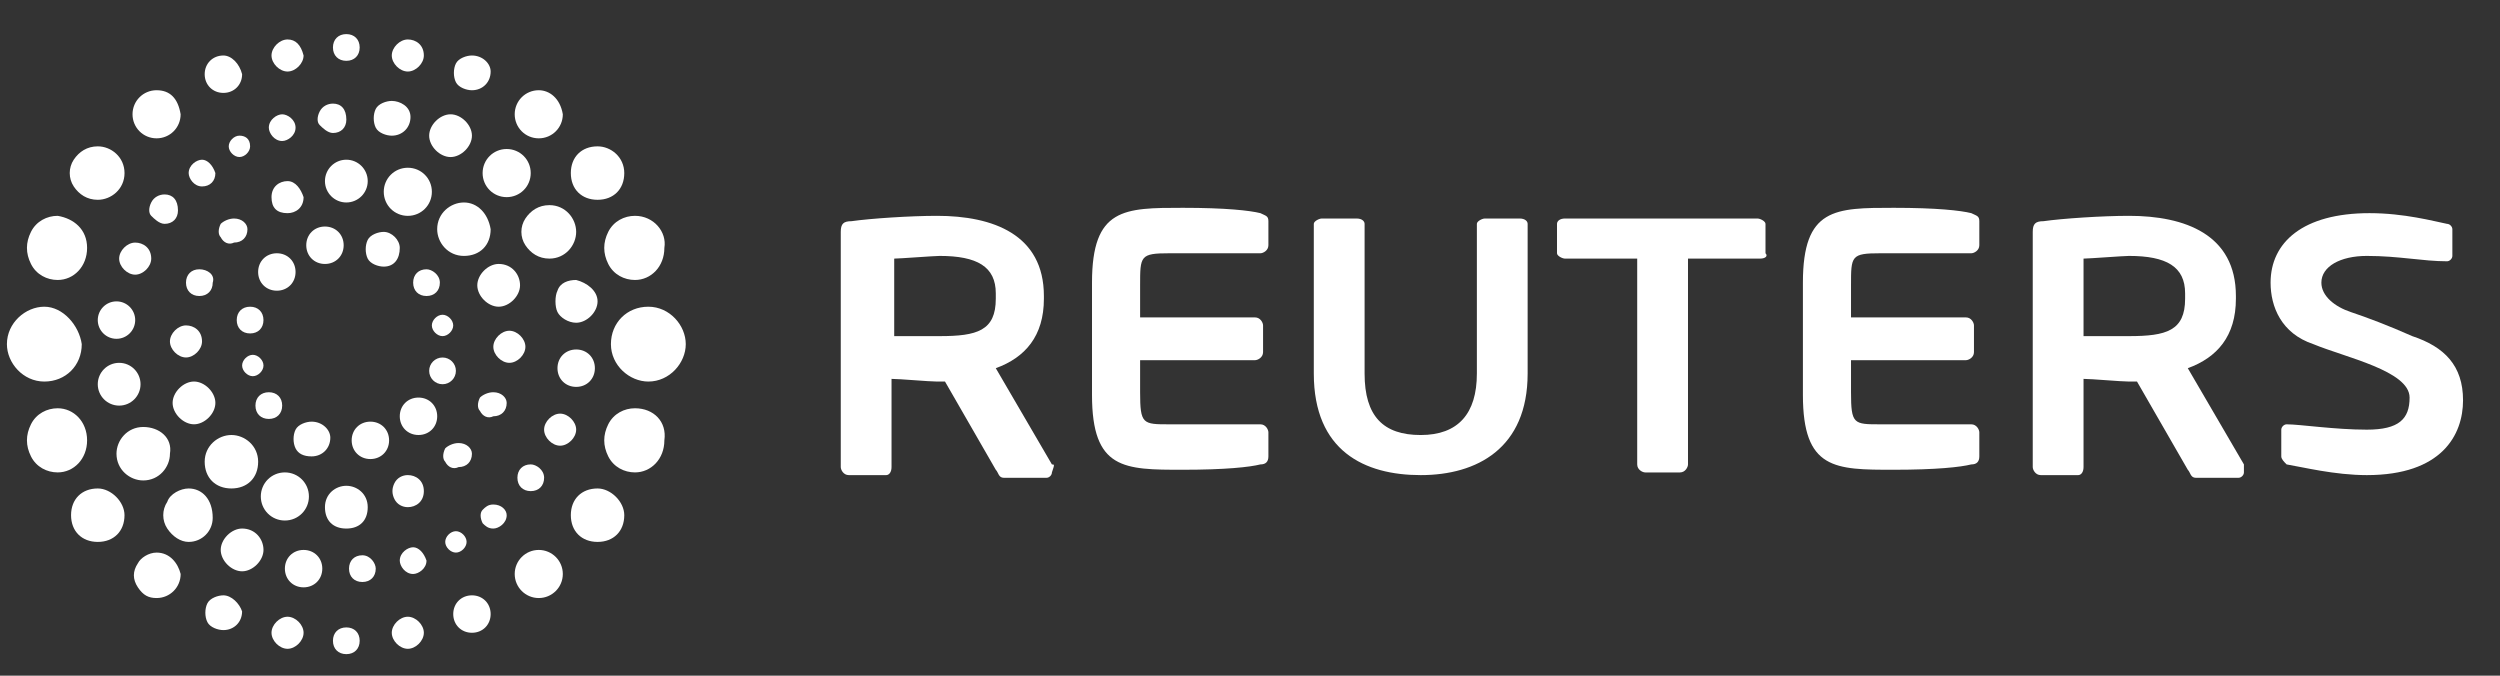
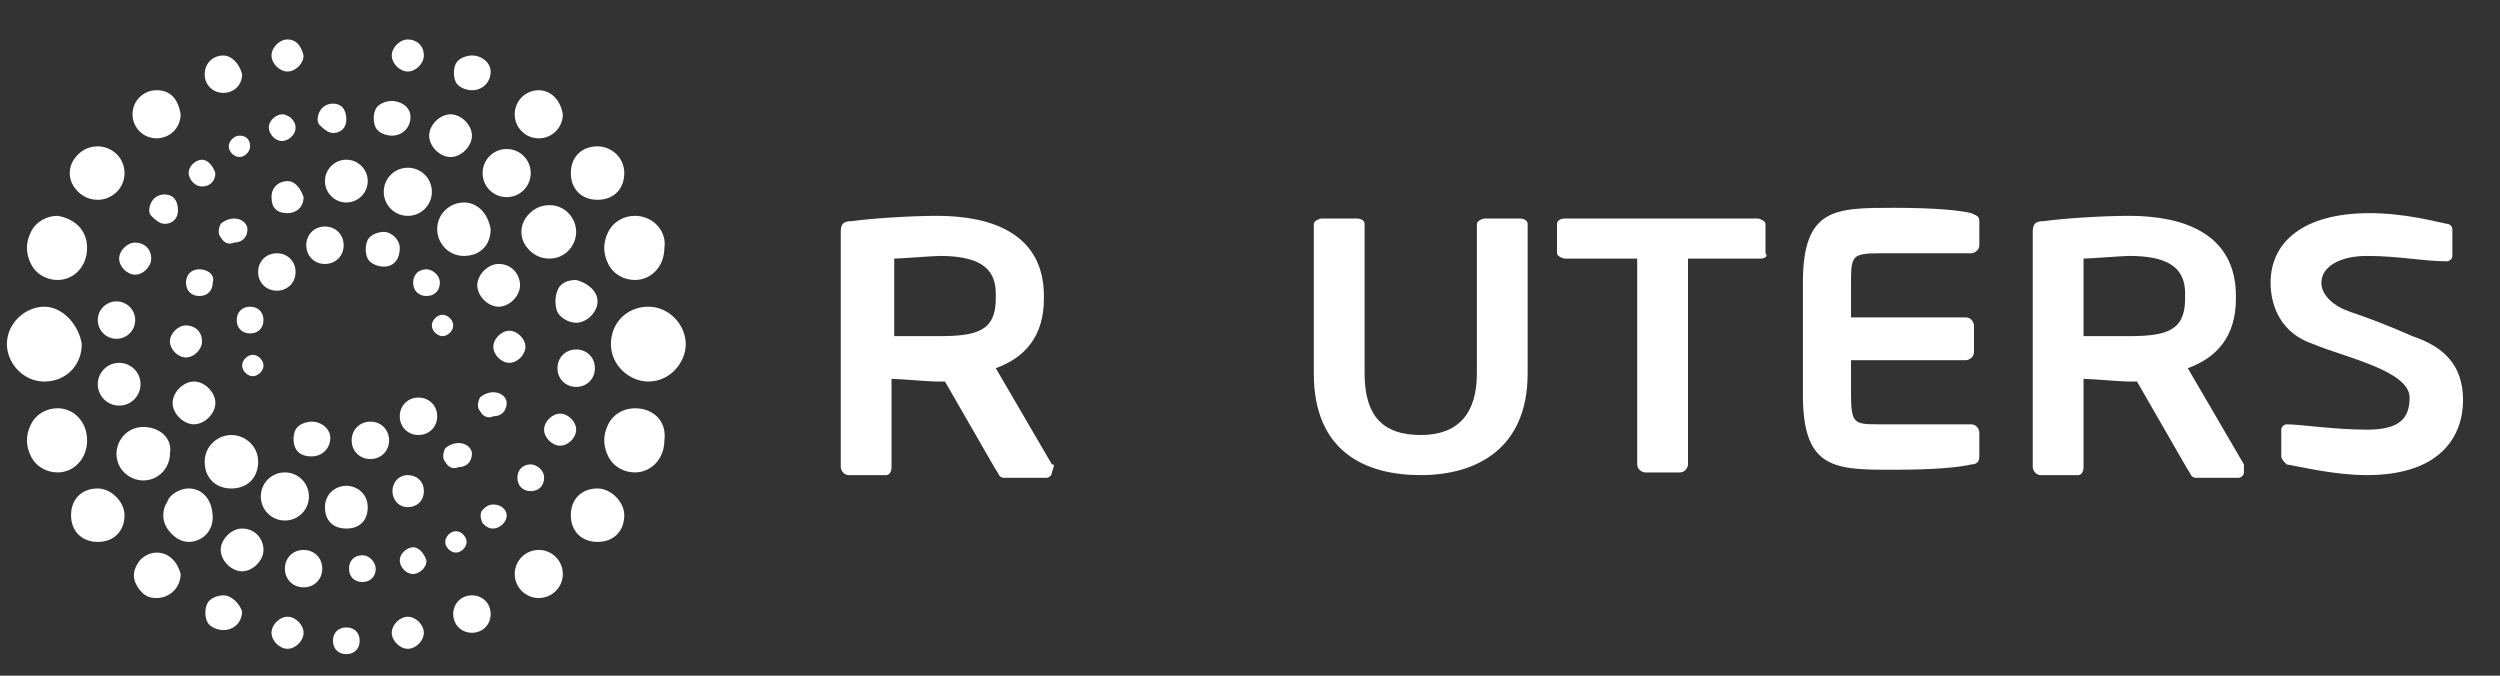
<svg xmlns="http://www.w3.org/2000/svg" width="111" height="30" viewBox="0 0 111 30" fill="none">
  <rect x="0" y="0" width="111" height="30" fill="#333333" stroke="none" />
  <path d="M28.193 18.127C27.718 18.127 27.244 18.364 27.006 18.839C26.769 19.314 26.769 19.788 27.006 20.263C27.244 20.738 27.718 20.975 28.193 20.975C28.905 20.975 29.498 20.382 29.498 19.551C29.617 18.721 29.024 18.127 28.193 18.127Z" fill="white" />
  <path d="M26.532 21.688C25.82 21.688 25.345 22.162 25.345 22.874C25.345 23.586 25.82 24.061 26.532 24.061C27.244 24.061 27.718 23.586 27.718 22.874C27.718 22.281 27.125 21.688 26.532 21.688Z" fill="white" />
  <path d="M23.921 26.553C24.511 26.553 24.989 26.075 24.989 25.485C24.989 24.895 24.511 24.417 23.921 24.417C23.331 24.417 22.853 24.895 22.853 25.485C22.853 26.075 23.331 26.553 23.921 26.553Z" fill="white" />
  <path d="M20.955 26.433C20.48 26.433 20.124 26.79 20.124 27.264C20.124 27.739 20.48 28.095 20.955 28.095C21.429 28.095 21.785 27.739 21.785 27.264C21.785 26.79 21.429 26.433 20.955 26.433Z" fill="white" />
  <path d="M18.107 27.383C17.751 27.383 17.395 27.739 17.395 28.095C17.395 28.451 17.751 28.807 18.107 28.807C18.463 28.807 18.819 28.451 18.819 28.095C18.819 27.739 18.463 27.383 18.107 27.383Z" fill="white" />
  <path d="M15.377 27.857C15.021 27.857 14.783 28.094 14.783 28.45C14.783 28.806 15.021 29.044 15.377 29.044C15.733 29.044 15.97 28.806 15.97 28.45C15.97 28.094 15.733 27.857 15.377 27.857Z" fill="white" />
  <path d="M12.767 27.383C12.411 27.383 12.055 27.739 12.055 28.095C12.055 28.451 12.411 28.807 12.767 28.807C13.123 28.807 13.479 28.451 13.479 28.095C13.479 27.739 13.123 27.383 12.767 27.383Z" fill="white" />
  <path d="M9.919 26.433C9.681 26.433 9.325 26.552 9.207 26.79C9.088 27.027 9.088 27.383 9.207 27.62C9.325 27.858 9.681 27.976 9.919 27.976C10.393 27.976 10.749 27.62 10.749 27.146C10.631 26.79 10.275 26.433 9.919 26.433Z" fill="white" />
  <path d="M6.953 24.535C6.597 24.535 6.241 24.773 6.122 25.01C5.885 25.366 5.885 25.722 6.122 26.078C6.36 26.434 6.597 26.553 6.953 26.553C7.546 26.553 8.021 26.078 8.021 25.485C7.902 25.01 7.546 24.535 6.953 24.535Z" fill="white" />
  <path d="M4.342 21.688C3.63 21.688 3.155 22.162 3.155 22.874C3.155 23.586 3.63 24.061 4.342 24.061C5.054 24.061 5.528 23.586 5.528 22.874C5.528 22.281 4.935 21.688 4.342 21.688Z" fill="white" />
  <path d="M2.561 18.127C2.087 18.127 1.612 18.364 1.375 18.839C1.137 19.314 1.137 19.788 1.375 20.263C1.612 20.738 2.087 20.975 2.561 20.975C3.273 20.975 3.867 20.382 3.867 19.551C3.867 18.721 3.273 18.127 2.561 18.127Z" fill="white" />
  <path d="M1.968 13.618C1.138 13.618 0.307 14.331 0.307 15.28C0.307 16.111 1.019 16.941 1.968 16.941C2.918 16.941 3.63 16.229 3.63 15.28C3.511 14.449 2.799 13.618 1.968 13.618Z" fill="white" />
  <path d="M2.561 9.583C2.087 9.583 1.612 9.821 1.375 10.295C1.137 10.77 1.137 11.245 1.375 11.719C1.612 12.194 2.087 12.431 2.561 12.431C3.273 12.431 3.867 11.838 3.867 11.007C3.867 10.177 3.273 9.702 2.561 9.583Z" fill="white" />
  <path d="M4.342 6.498C3.868 6.498 3.512 6.735 3.274 7.091C3.037 7.447 3.037 7.922 3.274 8.278C3.512 8.634 3.868 8.871 4.342 8.871C4.936 8.871 5.529 8.397 5.529 7.685C5.529 6.972 4.936 6.498 4.342 6.498Z" fill="white" />
  <path d="M6.952 4.006C6.359 4.006 5.884 4.481 5.884 5.074C5.884 5.667 6.359 6.142 6.952 6.142C7.546 6.142 8.02 5.667 8.02 5.074C7.902 4.362 7.546 4.006 6.952 4.006Z" fill="white" />
  <path d="M9.919 2.464C9.444 2.464 9.088 2.82 9.088 3.295C9.088 3.769 9.444 4.125 9.919 4.125C10.394 4.125 10.75 3.769 10.75 3.295C10.631 2.82 10.275 2.464 9.919 2.464Z" fill="white" />
  <path d="M12.767 1.752C12.411 1.752 12.055 2.108 12.055 2.464C12.055 2.82 12.411 3.176 12.767 3.176C13.123 3.176 13.479 2.82 13.479 2.464C13.36 1.989 13.123 1.752 12.767 1.752Z" fill="white" />
-   <path d="M15.377 1.514C15.021 1.514 14.783 1.752 14.783 2.108C14.783 2.464 15.021 2.701 15.377 2.701C15.733 2.701 15.97 2.464 15.97 2.108C15.97 1.752 15.733 1.514 15.377 1.514Z" fill="white" />
  <path d="M18.107 1.752C17.751 1.752 17.395 2.108 17.395 2.464C17.395 2.82 17.751 3.176 18.107 3.176C18.463 3.176 18.819 2.82 18.819 2.464C18.819 1.989 18.463 1.752 18.107 1.752Z" fill="white" />
  <path d="M20.954 2.464C20.717 2.464 20.361 2.583 20.242 2.82C20.123 3.057 20.123 3.413 20.242 3.651C20.361 3.888 20.717 4.007 20.954 4.007C21.429 4.007 21.785 3.651 21.785 3.176C21.785 2.82 21.429 2.464 20.954 2.464Z" fill="white" />
  <path d="M23.921 4.006C23.328 4.006 22.853 4.481 22.853 5.074C22.853 5.667 23.328 6.142 23.921 6.142C24.515 6.142 24.989 5.667 24.989 5.074C24.871 4.362 24.396 4.006 23.921 4.006Z" fill="white" />
  <path d="M26.532 6.498C25.82 6.498 25.345 6.972 25.345 7.685C25.345 8.397 25.82 8.871 26.532 8.871C27.244 8.871 27.718 8.397 27.718 7.685C27.718 6.972 27.125 6.498 26.532 6.498Z" fill="white" />
  <path d="M28.193 9.583C27.718 9.583 27.244 9.821 27.006 10.295C26.769 10.77 26.769 11.245 27.006 11.719C27.244 12.194 27.718 12.431 28.193 12.431C28.905 12.431 29.498 11.838 29.498 11.007C29.617 10.295 29.024 9.583 28.193 9.583Z" fill="white" />
  <path d="M21.903 17.415C21.666 17.415 21.429 17.533 21.31 17.652C21.191 17.889 21.191 18.127 21.31 18.245C21.429 18.483 21.666 18.601 21.903 18.483C22.259 18.483 22.497 18.245 22.497 17.889C22.497 17.652 22.259 17.415 21.903 17.415Z" fill="white" />
  <path d="M20.361 19.671C20.123 19.671 19.886 19.789 19.767 19.908C19.649 20.145 19.649 20.383 19.767 20.501C19.886 20.739 20.123 20.857 20.361 20.739C20.717 20.739 20.954 20.501 20.954 20.145C20.954 19.908 20.717 19.671 20.361 19.671Z" fill="white" />
  <path d="M18.107 21.094C17.87 21.094 17.632 21.212 17.514 21.45C17.395 21.687 17.395 21.924 17.514 22.162C17.632 22.399 17.87 22.518 18.107 22.518C18.463 22.518 18.819 22.28 18.819 21.806C18.819 21.331 18.463 21.094 18.107 21.094Z" fill="white" />
  <path d="M15.377 21.569C14.903 21.569 14.428 21.925 14.428 22.518C14.428 23.111 14.784 23.468 15.377 23.468C15.971 23.468 16.327 23.111 16.327 22.518C16.327 21.925 15.852 21.569 15.377 21.569Z" fill="white" />
  <path d="M12.648 20.975C12.055 20.975 11.58 21.45 11.58 22.043C11.58 22.637 12.055 23.111 12.648 23.111C13.241 23.111 13.716 22.637 13.716 22.043C13.716 21.45 13.241 20.975 12.648 20.975Z" fill="white" />
  <path d="M10.275 19.314C9.682 19.314 9.088 19.789 9.088 20.501C9.088 21.213 9.563 21.688 10.275 21.688C10.987 21.688 11.462 21.213 11.462 20.501C11.462 19.789 10.868 19.314 10.275 19.314Z" fill="white" />
  <path d="M8.614 16.94C8.139 16.94 7.664 17.415 7.664 17.889C7.664 18.364 8.139 18.839 8.614 18.839C9.088 18.839 9.563 18.364 9.563 17.889C9.563 17.415 9.088 16.94 8.614 16.94Z" fill="white" />
  <path d="M8.258 14.448C7.902 14.448 7.545 14.804 7.545 15.16C7.545 15.516 7.902 15.872 8.258 15.872C8.614 15.872 8.97 15.516 8.97 15.16C8.97 14.685 8.614 14.448 8.258 14.448Z" fill="white" />
  <path d="M8.851 11.956C8.495 11.956 8.258 12.194 8.258 12.55C8.258 12.906 8.495 13.143 8.851 13.143C9.207 13.143 9.445 12.906 9.445 12.55C9.563 12.194 9.207 11.956 8.851 11.956Z" fill="white" />
  <path d="M10.393 9.702C10.156 9.702 9.919 9.821 9.8 9.939C9.681 10.177 9.681 10.414 9.8 10.533C9.919 10.77 10.156 10.889 10.393 10.77C10.75 10.77 10.987 10.533 10.987 10.177C10.987 9.939 10.75 9.702 10.393 9.702Z" fill="white" />
  <path d="M12.767 8.041C12.411 8.041 12.055 8.279 12.055 8.753C12.055 9.228 12.292 9.465 12.767 9.465C13.123 9.465 13.479 9.228 13.479 8.753C13.36 8.397 13.123 8.041 12.767 8.041Z" fill="white" />
  <path d="M15.377 8.99C15.902 8.99 16.327 8.565 16.327 8.041C16.327 7.516 15.902 7.091 15.377 7.091C14.853 7.091 14.428 7.516 14.428 8.041C14.428 8.565 14.853 8.99 15.377 8.99Z" fill="white" />
  <path d="M18.107 7.448C17.514 7.448 17.039 7.922 17.039 8.516C17.039 9.109 17.514 9.584 18.107 9.584C18.701 9.584 19.175 9.109 19.175 8.516C19.175 7.922 18.701 7.448 18.107 7.448Z" fill="white" />
  <path d="M20.598 8.99C20.005 8.99 19.411 9.464 19.411 10.176C19.411 10.77 19.886 11.363 20.598 11.363C21.31 11.363 21.785 10.888 21.785 10.176C21.666 9.464 21.192 8.99 20.598 8.99Z" fill="white" />
  <path d="M22.141 11.719C21.666 11.719 21.192 12.193 21.192 12.668C21.192 13.143 21.666 13.618 22.141 13.618C22.616 13.618 23.09 13.143 23.09 12.668C23.09 12.193 22.735 11.719 22.141 11.719Z" fill="white" />
-   <path d="M19.649 17.06C19.976 17.06 20.242 16.794 20.242 16.466C20.242 16.138 19.976 15.873 19.649 15.873C19.321 15.873 19.055 16.138 19.055 16.466C19.055 16.794 19.321 17.06 19.649 17.06Z" fill="white" />
  <path d="M18.581 17.652C18.106 17.652 17.75 18.008 17.75 18.483C17.75 18.958 18.106 19.314 18.581 19.314C19.055 19.314 19.412 18.958 19.412 18.483C19.412 18.008 19.055 17.652 18.581 17.652Z" fill="white" />
  <path d="M16.445 18.721C15.971 18.721 15.614 19.077 15.614 19.552C15.614 20.026 15.971 20.382 16.445 20.382C16.92 20.382 17.276 20.026 17.276 19.552C17.276 19.077 16.92 18.721 16.445 18.721Z" fill="white" />
  <path d="M13.835 18.721C13.598 18.721 13.242 18.839 13.123 19.077C13.004 19.314 13.004 19.67 13.123 19.907C13.242 20.145 13.479 20.264 13.835 20.264C14.31 20.264 14.666 19.907 14.666 19.433C14.666 19.077 14.31 18.721 13.835 18.721Z" fill="white" />
-   <path d="M11.936 17.415C11.58 17.415 11.342 17.652 11.342 18.008C11.342 18.364 11.58 18.601 11.936 18.601C12.292 18.601 12.529 18.364 12.529 18.008C12.529 17.652 12.292 17.415 11.936 17.415Z" fill="white" />
  <path d="M11.224 15.754C10.987 15.754 10.75 15.991 10.75 16.229C10.75 16.466 10.987 16.703 11.224 16.703C11.462 16.703 11.699 16.466 11.699 16.229C11.699 15.991 11.462 15.754 11.224 15.754Z" fill="white" />
  <path d="M11.105 13.618C10.749 13.618 10.511 13.856 10.511 14.212C10.511 14.568 10.749 14.805 11.105 14.805C11.461 14.805 11.698 14.568 11.698 14.212C11.698 13.856 11.461 13.618 11.105 13.618Z" fill="white" />
  <path d="M12.292 11.245C11.817 11.245 11.461 11.601 11.461 12.076C11.461 12.551 11.817 12.907 12.292 12.907C12.767 12.907 13.123 12.551 13.123 12.076C13.123 11.601 12.767 11.245 12.292 11.245Z" fill="white" />
  <path d="M14.428 10.058C13.954 10.058 13.598 10.414 13.598 10.889C13.598 11.364 13.954 11.72 14.428 11.72C14.903 11.72 15.259 11.364 15.259 10.889C15.259 10.414 14.903 10.058 14.428 10.058Z" fill="white" />
  <path d="M17.038 10.296C16.801 10.296 16.445 10.414 16.326 10.652C16.208 10.889 16.208 11.245 16.326 11.482C16.445 11.72 16.801 11.838 17.038 11.838C17.513 11.838 17.75 11.482 17.75 11.008C17.75 10.652 17.395 10.296 17.038 10.296Z" fill="white" />
  <path d="M18.937 11.956C18.581 11.956 18.344 12.194 18.344 12.55C18.344 12.906 18.581 13.143 18.937 13.143C19.293 13.143 19.53 12.906 19.53 12.55C19.53 12.194 19.174 11.956 18.937 11.956Z" fill="white" />
  <path d="M19.649 13.975C19.411 13.975 19.174 14.212 19.174 14.449C19.174 14.687 19.411 14.924 19.649 14.924C19.886 14.924 20.123 14.687 20.123 14.449C20.123 14.212 19.886 13.975 19.649 13.975Z" fill="white" />
  <path d="M22.616 14.685C22.26 14.685 21.904 15.041 21.904 15.398C21.904 15.754 22.26 16.11 22.616 16.11C22.972 16.11 23.328 15.754 23.328 15.398C23.328 15.041 22.972 14.685 22.616 14.685Z" fill="white" />
  <path d="M25.583 15.517C25.108 15.517 24.752 15.873 24.752 16.347C24.752 16.822 25.108 17.178 25.583 17.178C26.058 17.178 26.413 16.822 26.413 16.347C26.413 15.873 26.058 15.517 25.583 15.517Z" fill="white" />
  <path d="M24.87 18.365C24.514 18.365 24.158 18.721 24.158 19.076C24.158 19.433 24.514 19.789 24.87 19.789C25.226 19.789 25.582 19.433 25.582 19.076C25.582 18.721 25.226 18.365 24.87 18.365Z" fill="white" />
  <path d="M23.566 20.619C23.21 20.619 22.973 20.856 22.973 21.212C22.973 21.568 23.21 21.806 23.566 21.806C23.922 21.806 24.159 21.568 24.159 21.212C24.159 20.856 23.803 20.619 23.566 20.619Z" fill="white" />
  <path d="M21.904 22.4C21.666 22.4 21.547 22.518 21.429 22.637C21.31 22.756 21.31 22.993 21.429 23.231C21.547 23.349 21.666 23.468 21.904 23.468C22.141 23.468 22.497 23.231 22.497 22.875C22.497 22.637 22.259 22.4 21.904 22.4Z" fill="white" />
  <path d="M20.242 23.585C20.005 23.585 19.768 23.823 19.768 24.06C19.768 24.298 20.005 24.535 20.242 24.535C20.48 24.535 20.717 24.298 20.717 24.06C20.717 23.823 20.48 23.585 20.242 23.585Z" fill="white" />
  <path d="M18.343 24.298C18.106 24.298 17.75 24.535 17.75 24.891C17.75 25.129 17.987 25.485 18.343 25.485C18.581 25.485 18.937 25.247 18.937 24.891C18.818 24.535 18.581 24.298 18.343 24.298Z" fill="white" />
  <path d="M16.089 24.654C15.733 24.654 15.496 24.892 15.496 25.247C15.496 25.604 15.733 25.841 16.089 25.841C16.445 25.841 16.683 25.604 16.683 25.247C16.683 25.01 16.445 24.654 16.089 24.654Z" fill="white" />
  <path d="M13.479 24.417C13.005 24.417 12.649 24.773 12.649 25.247C12.649 25.722 13.005 26.078 13.479 26.078C13.954 26.078 14.31 25.722 14.31 25.247C14.31 24.773 13.954 24.417 13.479 24.417Z" fill="white" />
  <path d="M10.749 23.467C10.274 23.467 9.8 23.942 9.8 24.416C9.8 24.891 10.274 25.366 10.749 25.366C11.224 25.366 11.699 24.891 11.699 24.416C11.699 23.942 11.343 23.467 10.749 23.467Z" fill="white" />
  <path d="M8.376 21.688C8.02 21.688 7.545 21.925 7.427 22.281C7.189 22.637 7.189 23.111 7.427 23.468C7.664 23.824 8.02 24.061 8.376 24.061C8.97 24.061 9.444 23.586 9.444 22.993C9.444 22.162 8.97 21.688 8.376 21.688Z" fill="white" />
  <path d="M6.359 18.958C5.647 18.958 5.172 19.552 5.172 20.145C5.172 20.857 5.766 21.332 6.359 21.332C7.071 21.332 7.546 20.738 7.546 20.145C7.665 19.433 7.071 18.958 6.359 18.958Z" fill="white" />
  <path d="M5.291 18.009C5.815 18.009 6.24 17.584 6.24 17.06C6.24 16.535 5.815 16.11 5.291 16.11C4.766 16.11 4.341 16.535 4.341 17.06C4.341 17.584 4.766 18.009 5.291 18.009Z" fill="white" />
  <path d="M5.172 15.043C5.631 15.043 6.003 14.671 6.003 14.212C6.003 13.753 5.631 13.381 5.172 13.381C4.713 13.381 4.341 13.753 4.341 14.212C4.341 14.671 4.713 15.043 5.172 15.043Z" fill="white" />
  <path d="M6.002 10.771C5.646 10.771 5.29 11.127 5.29 11.482C5.29 11.839 5.646 12.195 6.002 12.195C6.359 12.195 6.715 11.839 6.715 11.482C6.715 11.008 6.359 10.771 6.002 10.771Z" fill="white" />
  <path d="M7.308 8.633C7.071 8.633 6.833 8.752 6.715 8.989C6.596 9.227 6.596 9.464 6.715 9.583C6.833 9.701 7.071 9.939 7.308 9.939C7.664 9.939 7.902 9.701 7.902 9.345C7.902 8.871 7.664 8.633 7.308 8.633Z" fill="white" />
  <path d="M8.97 7.091C8.733 7.091 8.377 7.329 8.377 7.685C8.377 7.922 8.614 8.278 8.97 8.278C9.326 8.278 9.563 8.041 9.563 7.685C9.445 7.329 9.207 7.091 8.97 7.091Z" fill="white" />
  <path d="M10.631 6.023C10.393 6.023 10.156 6.26 10.156 6.498C10.156 6.735 10.393 6.972 10.631 6.972C10.868 6.972 11.105 6.735 11.105 6.498C11.105 6.141 10.868 6.023 10.631 6.023Z" fill="white" />
  <path d="M12.53 5.075C12.292 5.075 11.936 5.312 11.936 5.668C11.936 5.905 12.174 6.261 12.53 6.261C12.767 6.261 13.123 6.024 13.123 5.668C13.123 5.312 12.767 5.075 12.53 5.075Z" fill="white" />
  <path d="M14.784 4.6C14.547 4.6 14.309 4.718 14.191 4.956C14.072 5.193 14.072 5.43 14.191 5.549C14.309 5.668 14.547 5.905 14.784 5.905C15.14 5.905 15.378 5.668 15.378 5.312C15.378 4.837 15.14 4.6 14.784 4.6Z" fill="white" />
  <path d="M17.395 4.481C17.157 4.481 16.801 4.6 16.683 4.837C16.564 5.074 16.564 5.43 16.683 5.668C16.801 5.905 17.157 6.024 17.395 6.024C17.869 6.024 18.226 5.668 18.226 5.193C18.226 4.718 17.751 4.481 17.395 4.481Z" fill="white" />
  <path d="M20.005 5.075C19.53 5.075 19.055 5.549 19.055 6.024C19.055 6.499 19.53 6.973 20.005 6.973C20.479 6.973 20.954 6.499 20.954 6.024C20.954 5.549 20.479 5.075 20.005 5.075Z" fill="white" />
  <path d="M22.496 6.616C21.903 6.616 21.428 7.091 21.428 7.685C21.428 8.278 21.903 8.753 22.496 8.753C23.09 8.753 23.564 8.278 23.564 7.685C23.564 7.091 23.09 6.616 22.496 6.616Z" fill="white" />
  <path d="M24.395 9.108C23.921 9.108 23.564 9.346 23.327 9.702C23.09 10.058 23.09 10.532 23.327 10.888C23.564 11.244 23.921 11.482 24.395 11.482C25.107 11.482 25.582 10.888 25.582 10.295C25.582 9.702 25.107 9.108 24.395 9.108Z" fill="white" />
  <path d="M25.582 12.431C25.226 12.431 24.87 12.55 24.752 12.906C24.633 13.143 24.633 13.618 24.752 13.855C24.87 14.093 25.226 14.33 25.582 14.33C26.057 14.33 26.532 13.855 26.532 13.381C26.532 12.906 26.057 12.55 25.582 12.431Z" fill="white" />
  <path d="M30.448 15.28C30.448 16.111 29.736 16.941 28.787 16.941C27.956 16.941 27.125 16.229 27.125 15.28C27.125 14.331 27.837 13.618 28.787 13.618C29.736 13.618 30.448 14.449 30.448 15.28Z" fill="white" />
  <path d="M109.359 17.772C109.359 16.229 108.528 15.398 107.104 14.924C106.036 14.449 105.087 14.093 104.375 13.855C103.663 13.618 103.069 13.143 103.069 12.55C103.069 11.838 103.9 11.363 105.087 11.363C106.511 11.363 107.579 11.601 108.647 11.601C108.766 11.601 108.885 11.482 108.885 11.363V10.177C108.885 10.058 108.766 9.939 108.647 9.939C108.054 9.82 106.748 9.464 105.205 9.464C102.239 9.464 100.814 10.77 100.814 12.55C100.814 13.618 101.289 14.805 102.713 15.28C104.137 15.873 106.986 16.466 106.986 17.653C106.986 18.603 106.511 19.077 105.087 19.077C103.663 19.077 102.12 18.84 101.526 18.84C101.408 18.84 101.289 18.959 101.289 19.077V20.264C101.289 20.383 101.408 20.502 101.526 20.62C102.239 20.739 103.663 21.095 105.087 21.095C108.41 21.095 109.359 19.315 109.359 17.772Z" fill="white" />
  <path d="M78.151 11.482H74.947V20.62C74.947 20.739 74.828 20.976 74.591 20.976H73.048C72.929 20.976 72.692 20.858 72.692 20.62V11.482H69.487C69.369 11.482 69.131 11.363 69.131 11.245V9.939C69.131 9.821 69.25 9.702 69.487 9.702H78.032C78.151 9.702 78.388 9.821 78.388 9.939V11.245C78.507 11.363 78.388 11.482 78.151 11.482Z" fill="white" />
  <path d="M67.827 16.585V9.939C67.827 9.821 67.709 9.702 67.471 9.702H65.928C65.81 9.702 65.573 9.821 65.573 9.939V16.585C65.573 18.365 64.742 19.315 63.08 19.315C61.419 19.315 60.588 18.484 60.588 16.585V9.939C60.588 9.821 60.469 9.702 60.232 9.702H58.689C58.571 9.702 58.333 9.821 58.333 9.939V16.585C58.333 20.027 60.588 21.095 63.08 21.095C65.572 21.095 67.827 19.908 67.827 16.585Z" fill="white" />
  <path d="M82.185 15.992H87.288C87.407 15.992 87.644 15.873 87.644 15.636V14.449C87.644 14.33 87.526 14.093 87.288 14.093H82.185V12.669C82.185 11.363 82.185 11.245 83.491 11.245H87.526C87.644 11.245 87.882 11.126 87.882 10.889V9.82C87.882 9.583 87.763 9.583 87.526 9.464C87.051 9.346 85.983 9.227 84.084 9.227C81.473 9.227 80.049 9.227 80.049 12.55V17.534C80.049 20.857 81.473 20.857 84.084 20.857C85.983 20.857 87.051 20.739 87.526 20.62C87.763 20.62 87.882 20.501 87.882 20.264V19.196C87.882 19.077 87.763 18.84 87.526 18.84H83.491C82.304 18.84 82.185 18.84 82.185 17.416V15.992Z" fill="white" />
-   <path d="M50.621 15.992H55.724C55.843 15.992 56.08 15.873 56.08 15.636V14.449C56.08 14.33 55.962 14.093 55.724 14.093H50.621V12.669C50.621 11.363 50.621 11.245 51.926 11.245H55.962C56.08 11.245 56.317 11.126 56.317 10.889V9.82C56.317 9.583 56.199 9.583 55.962 9.464C55.487 9.346 54.419 9.227 52.52 9.227C49.909 9.227 48.485 9.227 48.485 12.55V17.534C48.485 20.857 49.909 20.857 52.52 20.857C54.419 20.857 55.487 20.739 55.962 20.62C56.199 20.62 56.317 20.501 56.317 20.264V19.196C56.317 19.077 56.199 18.84 55.962 18.84H51.926C50.74 18.84 50.621 18.84 50.621 17.416V15.992Z" fill="white" />
  <path d="M99.63 20.62L97.138 16.348C98.443 15.873 99.274 14.924 99.274 13.262V13.143C99.274 10.414 97.019 9.583 94.527 9.583C93.34 9.583 91.56 9.702 90.729 9.821C90.373 9.821 90.254 9.939 90.254 10.295V20.739C90.254 20.858 90.373 21.095 90.61 21.095H92.272C92.391 21.095 92.509 20.976 92.509 20.739V16.822C92.865 16.822 94.171 16.941 94.527 16.941H94.883L97.138 20.858C97.256 20.976 97.256 21.214 97.494 21.214H99.392C99.511 21.214 99.63 21.095 99.63 20.976C99.63 20.62 99.63 20.62 99.63 20.62ZM97.019 13.262C97.019 14.686 96.188 14.924 94.527 14.924C94.29 14.924 92.747 14.924 92.509 14.924V11.482C92.747 11.482 94.29 11.363 94.527 11.363C96.188 11.363 97.019 11.838 97.019 13.025V13.262Z" fill="white" />
  <path d="M46.705 20.62L44.213 16.348C45.518 15.873 46.349 14.924 46.349 13.262V13.143C46.349 10.414 44.094 9.583 41.602 9.583C40.415 9.583 38.635 9.702 37.804 9.821C37.448 9.821 37.33 9.939 37.33 10.295V20.739C37.33 20.858 37.448 21.095 37.686 21.095H39.347C39.466 21.095 39.584 20.976 39.584 20.739V16.822C39.941 16.822 41.246 16.941 41.602 16.941H41.958L44.213 20.858C44.332 20.976 44.332 21.214 44.569 21.214H46.468C46.587 21.214 46.705 21.095 46.705 20.976C46.824 20.62 46.824 20.62 46.705 20.62ZM44.213 13.262C44.213 14.686 43.382 14.924 41.721 14.924C41.483 14.924 39.941 14.924 39.703 14.924V11.482C39.941 11.482 41.483 11.363 41.721 11.363C43.382 11.363 44.213 11.838 44.213 13.025V13.262Z" fill="white" />
</svg>